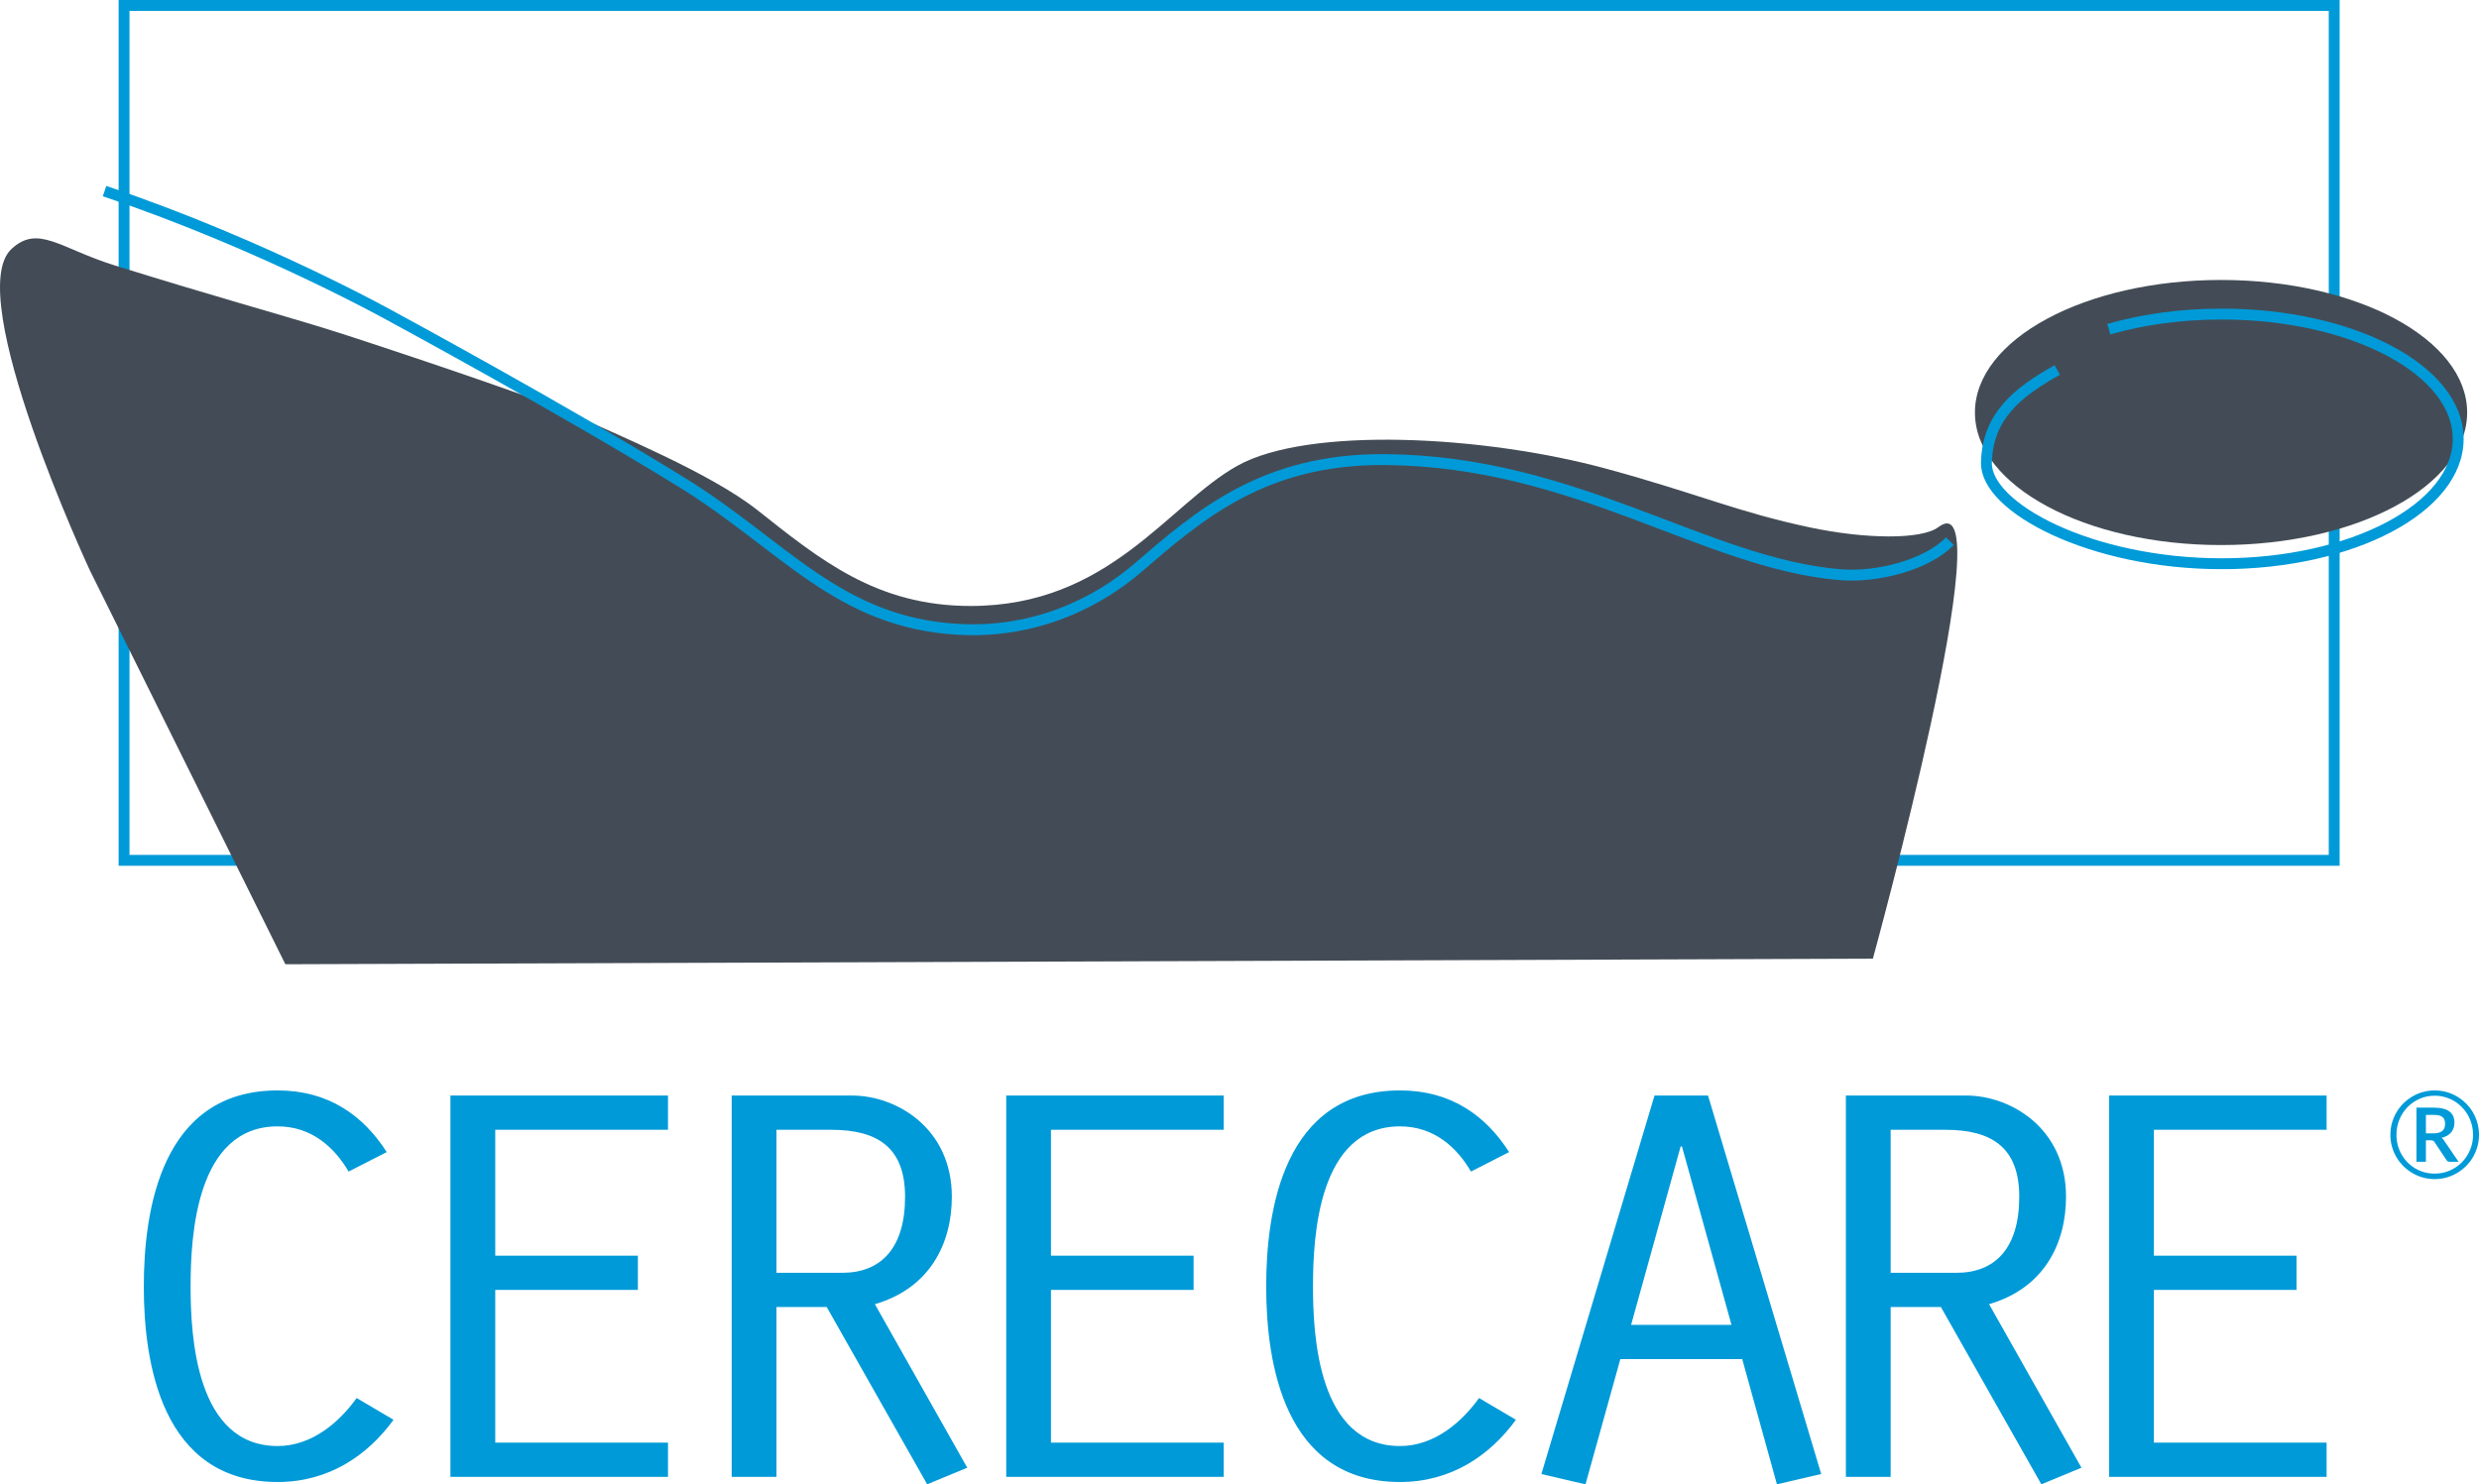
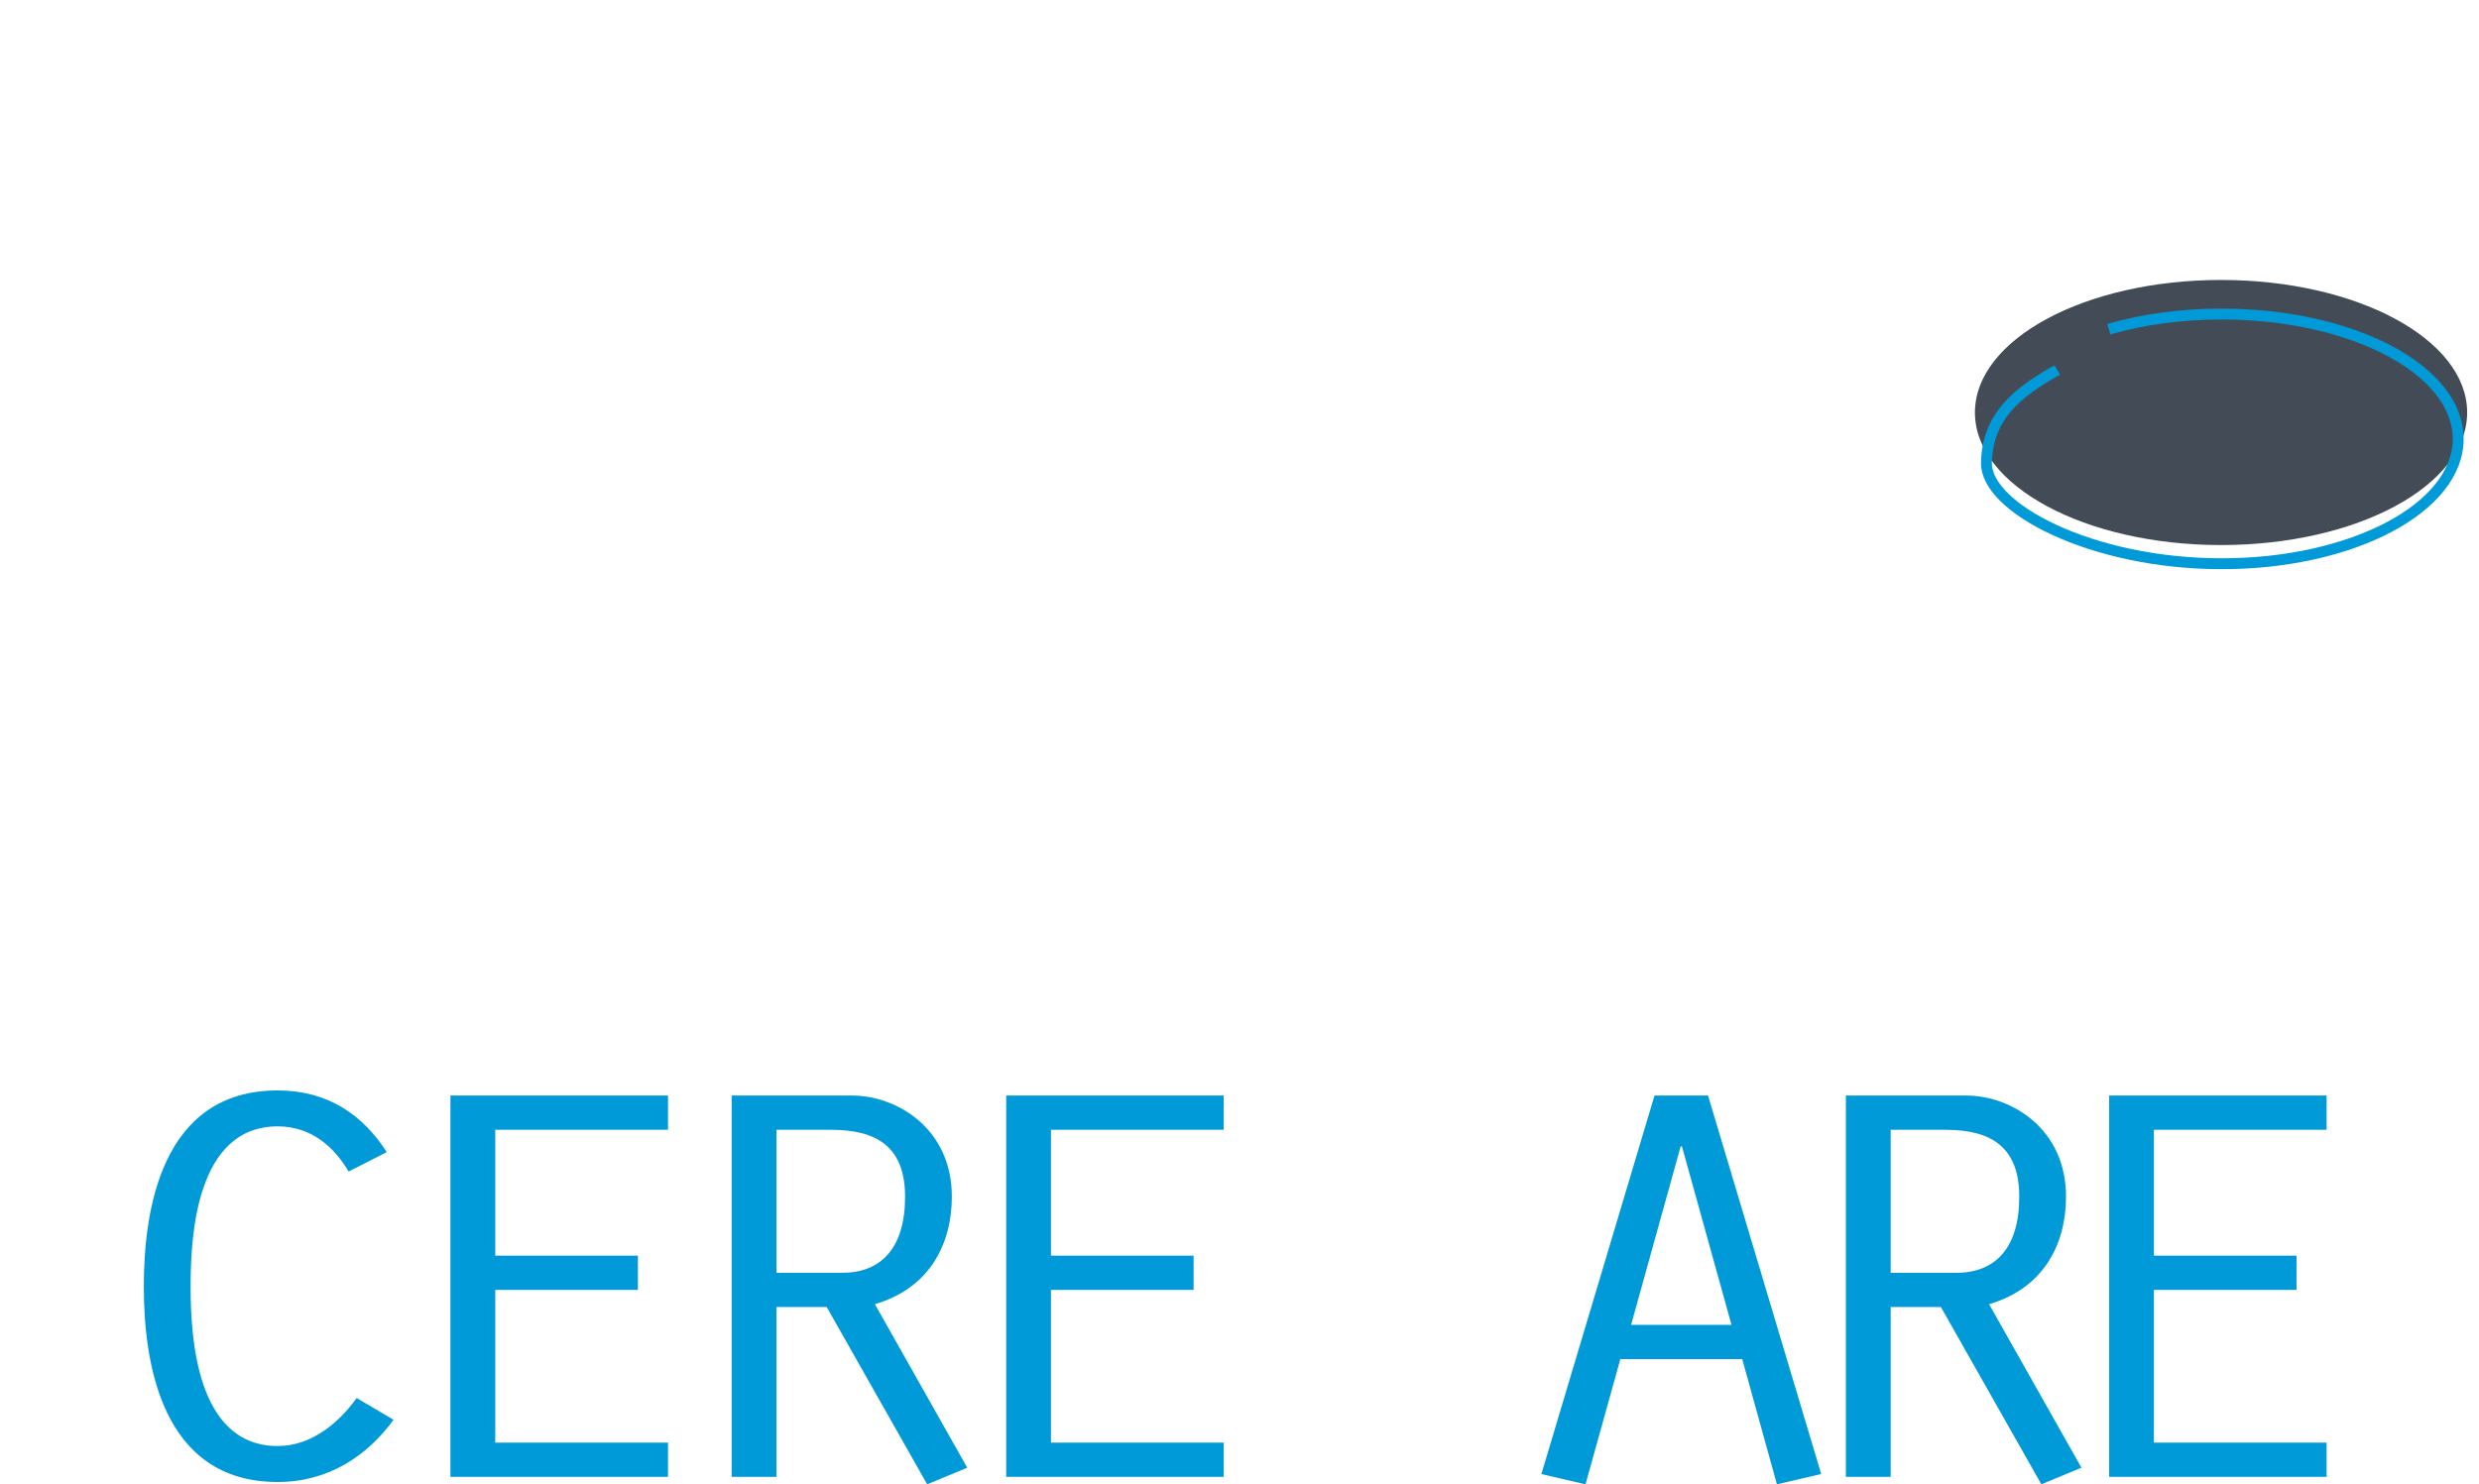
<svg xmlns="http://www.w3.org/2000/svg" id="Calque_1" version="1.1" viewBox="0 0 170.079 101.865">
  <defs>
    <style>
      .st0 {
        fill: none;
        stroke: #009ad8;
        stroke-width: .747px;
      }

      .st1 {
        fill: #434c56;
      }

      .st2 {
        fill: #009ad8;
      }
    </style>
  </defs>
-   <rect class="st0" x="8.511" y=".374" width="151.634" height="58.669" />
-   <path class="st1" d="M128.494,65.792l-108.916.382-13.42-27.046S-2.623,20.258.787,17.087c1.831-1.705,3.327-.04,7.096,1.132,7.058,2.196,10.927,3.241,14.482,4.339,2.656.818,14.374,4.726,16.627,5.751,3.303,1.501,9.754,4.157,12.964,6.692,4.298,3.395,8.155,6.585,14.637,6.585,9.515,0,13.528-6.951,18.297-9.62,4.863-2.719,16.919-2.092,25.354.212,6.29,1.713,8.932,2.961,13.96,4.023,3.712.786,7.609.855,8.782-.026,4.602-3.451-4.492,29.617-4.492,29.617" />
-   <path class="st0" d="M7.172,13.116c11.019,3.706,19.927,8.724,19.927,8.724,0,0,11.566,6.255,19.694,11.273,6.952,4.293,10.707,9.613,18.952,10.077,6.437.36,10.762-2.881,12.307-4.209,4.22-3.63,8.638-7.509,16.981-7.441,13.104.108,21.911,7.099,31.164,7.896,2.639.227,6.013-.687,7.581-2.293" />
  <path class="st1" d="M152.382,19.213c-9.326,0-16.886,4.073-16.886,9.096s7.56,9.097,16.886,9.097c9.324,0,16.884-4.074,16.884-9.097,0-5.023-7.56-9.096-16.884-9.096" />
  <path class="st0" d="M144.68,22.591c2.303-.662,4.941-1.038,7.747-1.038,8.962,0,16.224,3.833,16.224,8.566s-7.262,8.569-16.224,8.569c-8.957,0-16.222-3.853-16.143-6.947.078-3.167,2.109-4.812,4.86-6.349" />
  <path class="st2" d="M118.794,90.92h-6.887s3.399-12.246,3.399-12.246h.088s3.4,12.246,3.4,12.246ZM119.53,93.27l2.382,8.595,3.037-.706-7.764-25.974h-3.672s-7.761,25.974-7.761,25.974l3.027.706,2.391-8.595h8.36ZM144.705,101.353h14.919s0-2.35,0-2.35h-11.85s0-10.48,0-10.48h9.786s0-2.349,0-2.349h-9.786s0-8.639,0-8.639h11.85s0-2.35,0-2.35h-14.919s0,26.168,0,26.168ZM69.035,101.353h14.919s0-2.35,0-2.35h-11.85s0-10.48,0-10.48h9.786s0-2.349,0-2.349h-9.786s0-8.639,0-8.639h11.85s0-2.35,0-2.35h-14.919s0,26.168,0,26.168ZM126.641,101.353h3.073s0-11.654,0-11.654h3.447s6.892,12.166,6.892,12.166l2.751-1.138-6.338-11.225c3.764-1.096,5.28-4.151,5.28-7.373,0-4.711-3.806-6.944-6.841-6.944h-8.264s0,26.168,0,26.168ZM129.714,77.535h3.764c3.127,0,5.059,1.176,5.059,4.594,0,3.532-1.651,5.221-4.32,5.221h-4.503s0-9.815,0-9.815ZM50.199,101.353h3.073s0-11.654,0-11.654h3.447s6.892,12.166,6.892,12.166l2.751-1.138-6.338-11.225c3.765-1.096,5.28-4.151,5.28-7.373,0-4.711-3.806-6.944-6.84-6.944h-8.265s0,26.168,0,26.168ZM53.272,77.535h3.764c3.127,0,5.059,1.176,5.059,4.594,0,3.532-1.651,5.221-4.32,5.221h-4.503s0-9.815,0-9.815ZM30.902,101.353h14.929s0-2.35,0-2.35h-11.853s0-10.48,0-10.48h9.787s0-2.349,0-2.349h-9.787s0-8.639,0-8.639h11.853s0-2.35,0-2.35h-14.929s0,26.168,0,26.168ZM24.469,95.943c-1.151,1.609-3.035,3.295-5.419,3.295-5.603,0-5.974-7.531-5.974-10.95,0-3.45.371-10.988,5.974-10.988,2.337,0,3.903,1.451,4.866,3.101l2.617-1.336c-1.606-2.509-3.997-4.232-7.483-4.232-7.994,0-9.184,8.241-9.184,13.455,0,5.184,1.19,13.418,9.184,13.418,3.486,0,6.155-1.8,7.949-4.271l-2.53-1.492Z" />
-   <path class="st2" d="M164.106,78.687c.072.258.174.5.307.725.131.224.29.429.475.613.186.185.392.343.617.477.224.133.466.235.723.308.259.072.528.108.808.108s.55-.036.81-.108c.259-.073.501-.175.726-.308.224-.134.43-.292.616-.477.186-.184.345-.389.477-.613.131-.225.233-.468.305-.727.073-.259.109-.528.109-.805,0-.28-.036-.55-.109-.809-.072-.26-.174-.503-.305-.729-.132-.226-.291-.431-.477-.616-.186-.184-.392-.343-.616-.476-.225-.133-.467-.236-.726-.308-.26-.072-.529-.108-.81-.108s-.549.036-.808.108c-.257.072-.499.175-.723.308-.225.133-.431.292-.617.476-.185.185-.344.39-.475.616-.133.226-.235.469-.307.729-.072.259-.107.529-.107.809s.035.549.107.807M164.618,76.834c.136-.327.322-.611.558-.854.236-.243.513-.434.832-.574.319-.141.662-.21,1.028-.21.245,0,.48.031.706.095.226.064.436.153.63.268.194.115.371.255.531.419.159.164.296.345.41.543.113.198.202.413.264.643.062.231.094.469.094.716,0,.372-.069.719-.207,1.043-.136.322-.324.604-.561.844-.237.241-.517.43-.836.569-.321.138-.664.207-1.031.207-.243,0-.479-.031-.703-.093-.225-.063-.434-.151-.629-.266-.194-.116-.37-.253-.528-.415-.158-.161-.294-.34-.408-.538-.114-.198-.201-.412-.262-.639-.061-.227-.091-.465-.091-.712,0-.371.068-.721.203-1.046M166.77,78.255c.072,0,.125.009.16.029.035.019.065.047.09.083l.836,1.256c.044.07.112.104.203.104h.617s-.949-1.389-.949-1.389c-.03-.056-.063-.104-.098-.146-.034-.041-.075-.076-.122-.104.294-.07.515-.196.664-.379.148-.183.222-.405.222-.666,0-.338-.116-.594-.346-.768-.23-.173-.583-.259-1.06-.259h-1.199s0,3.711,0,3.711h.649s0-1.472,0-1.472h.333ZM166.437,76.515h.55c.144,0,.264.012.361.037.097.026.176.063.236.113.059.049.103.113.128.191.027.078.04.168.04.27,0,.106-.014.199-.044.28-.029.08-.076.148-.141.203-.065.056-.152.098-.259.128-.107.029-.236.043-.388.043h-.483v-1.265Z" />
-   <path class="st2" d="M101.474,95.943c-1.151,1.609-3.034,3.295-5.42,3.295-5.602,0-5.973-7.531-5.973-10.95,0-3.45.371-10.988,5.973-10.988,2.338,0,3.904,1.451,4.867,3.101l2.617-1.336c-1.606-2.509-3.997-4.232-7.484-4.232-7.993,0-9.183,8.241-9.183,13.455,0,5.184,1.19,13.418,9.183,13.418,3.487,0,6.156-1.8,7.95-4.271l-2.53-1.492Z" />
</svg>